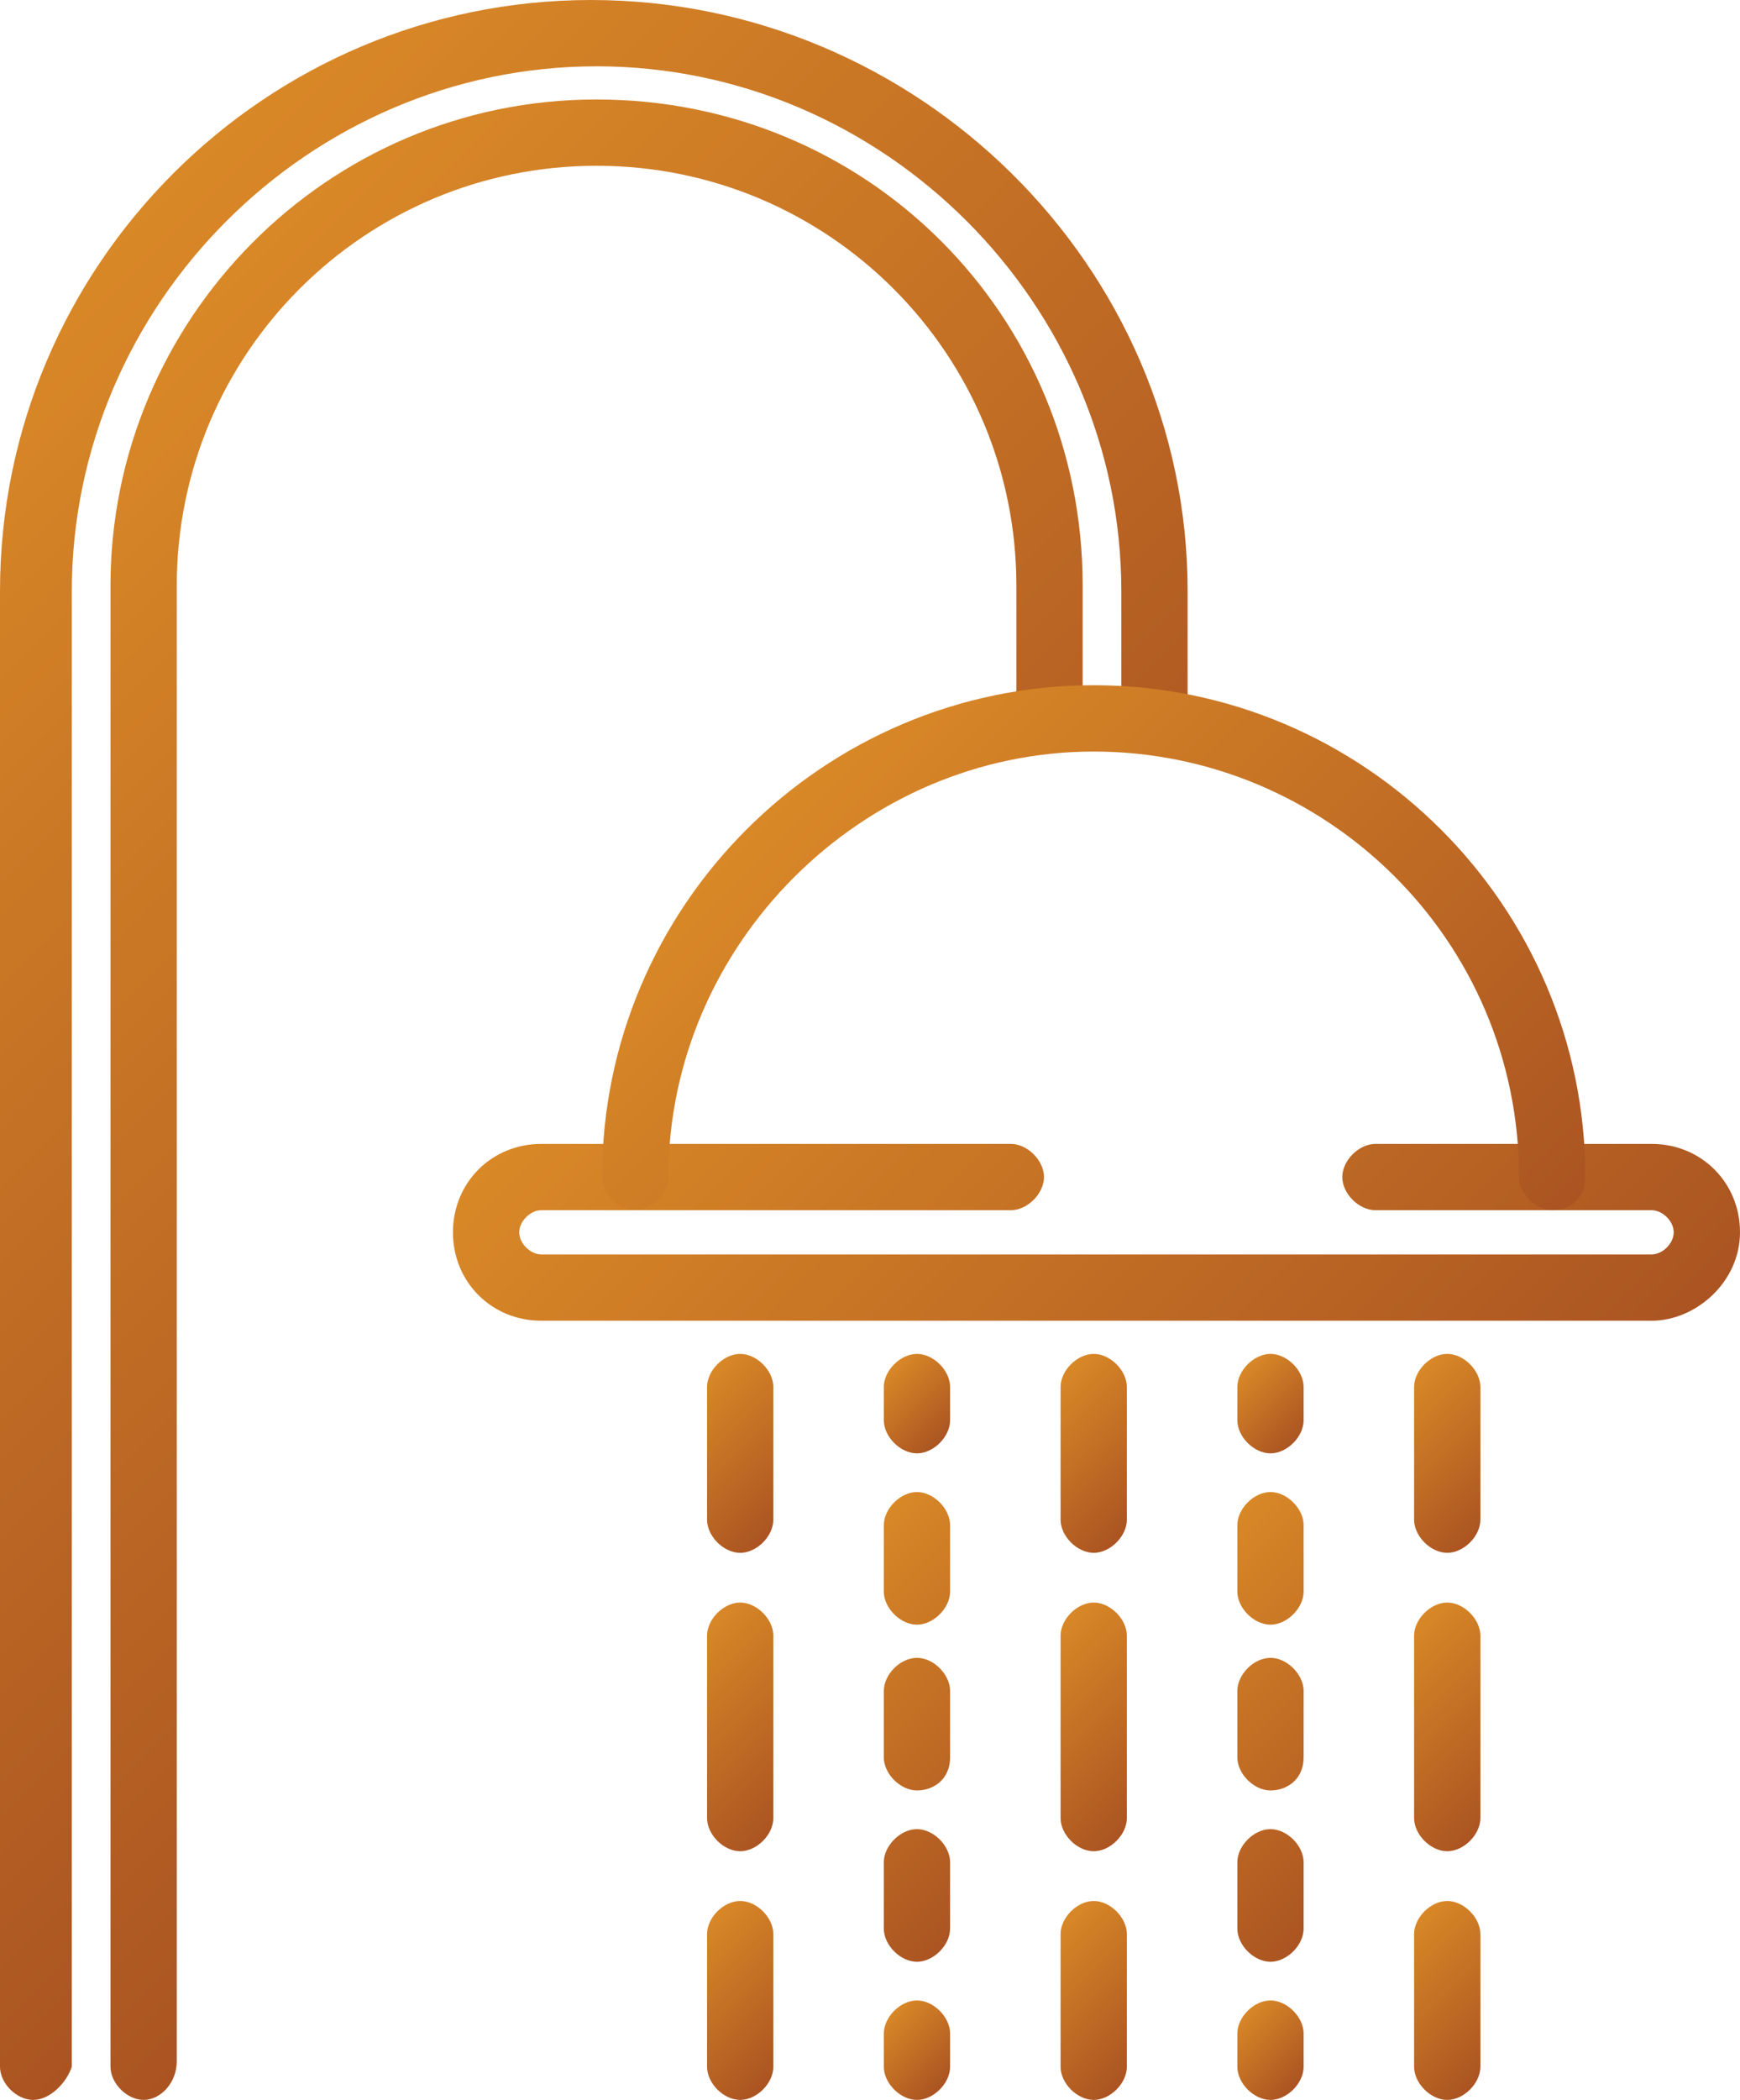
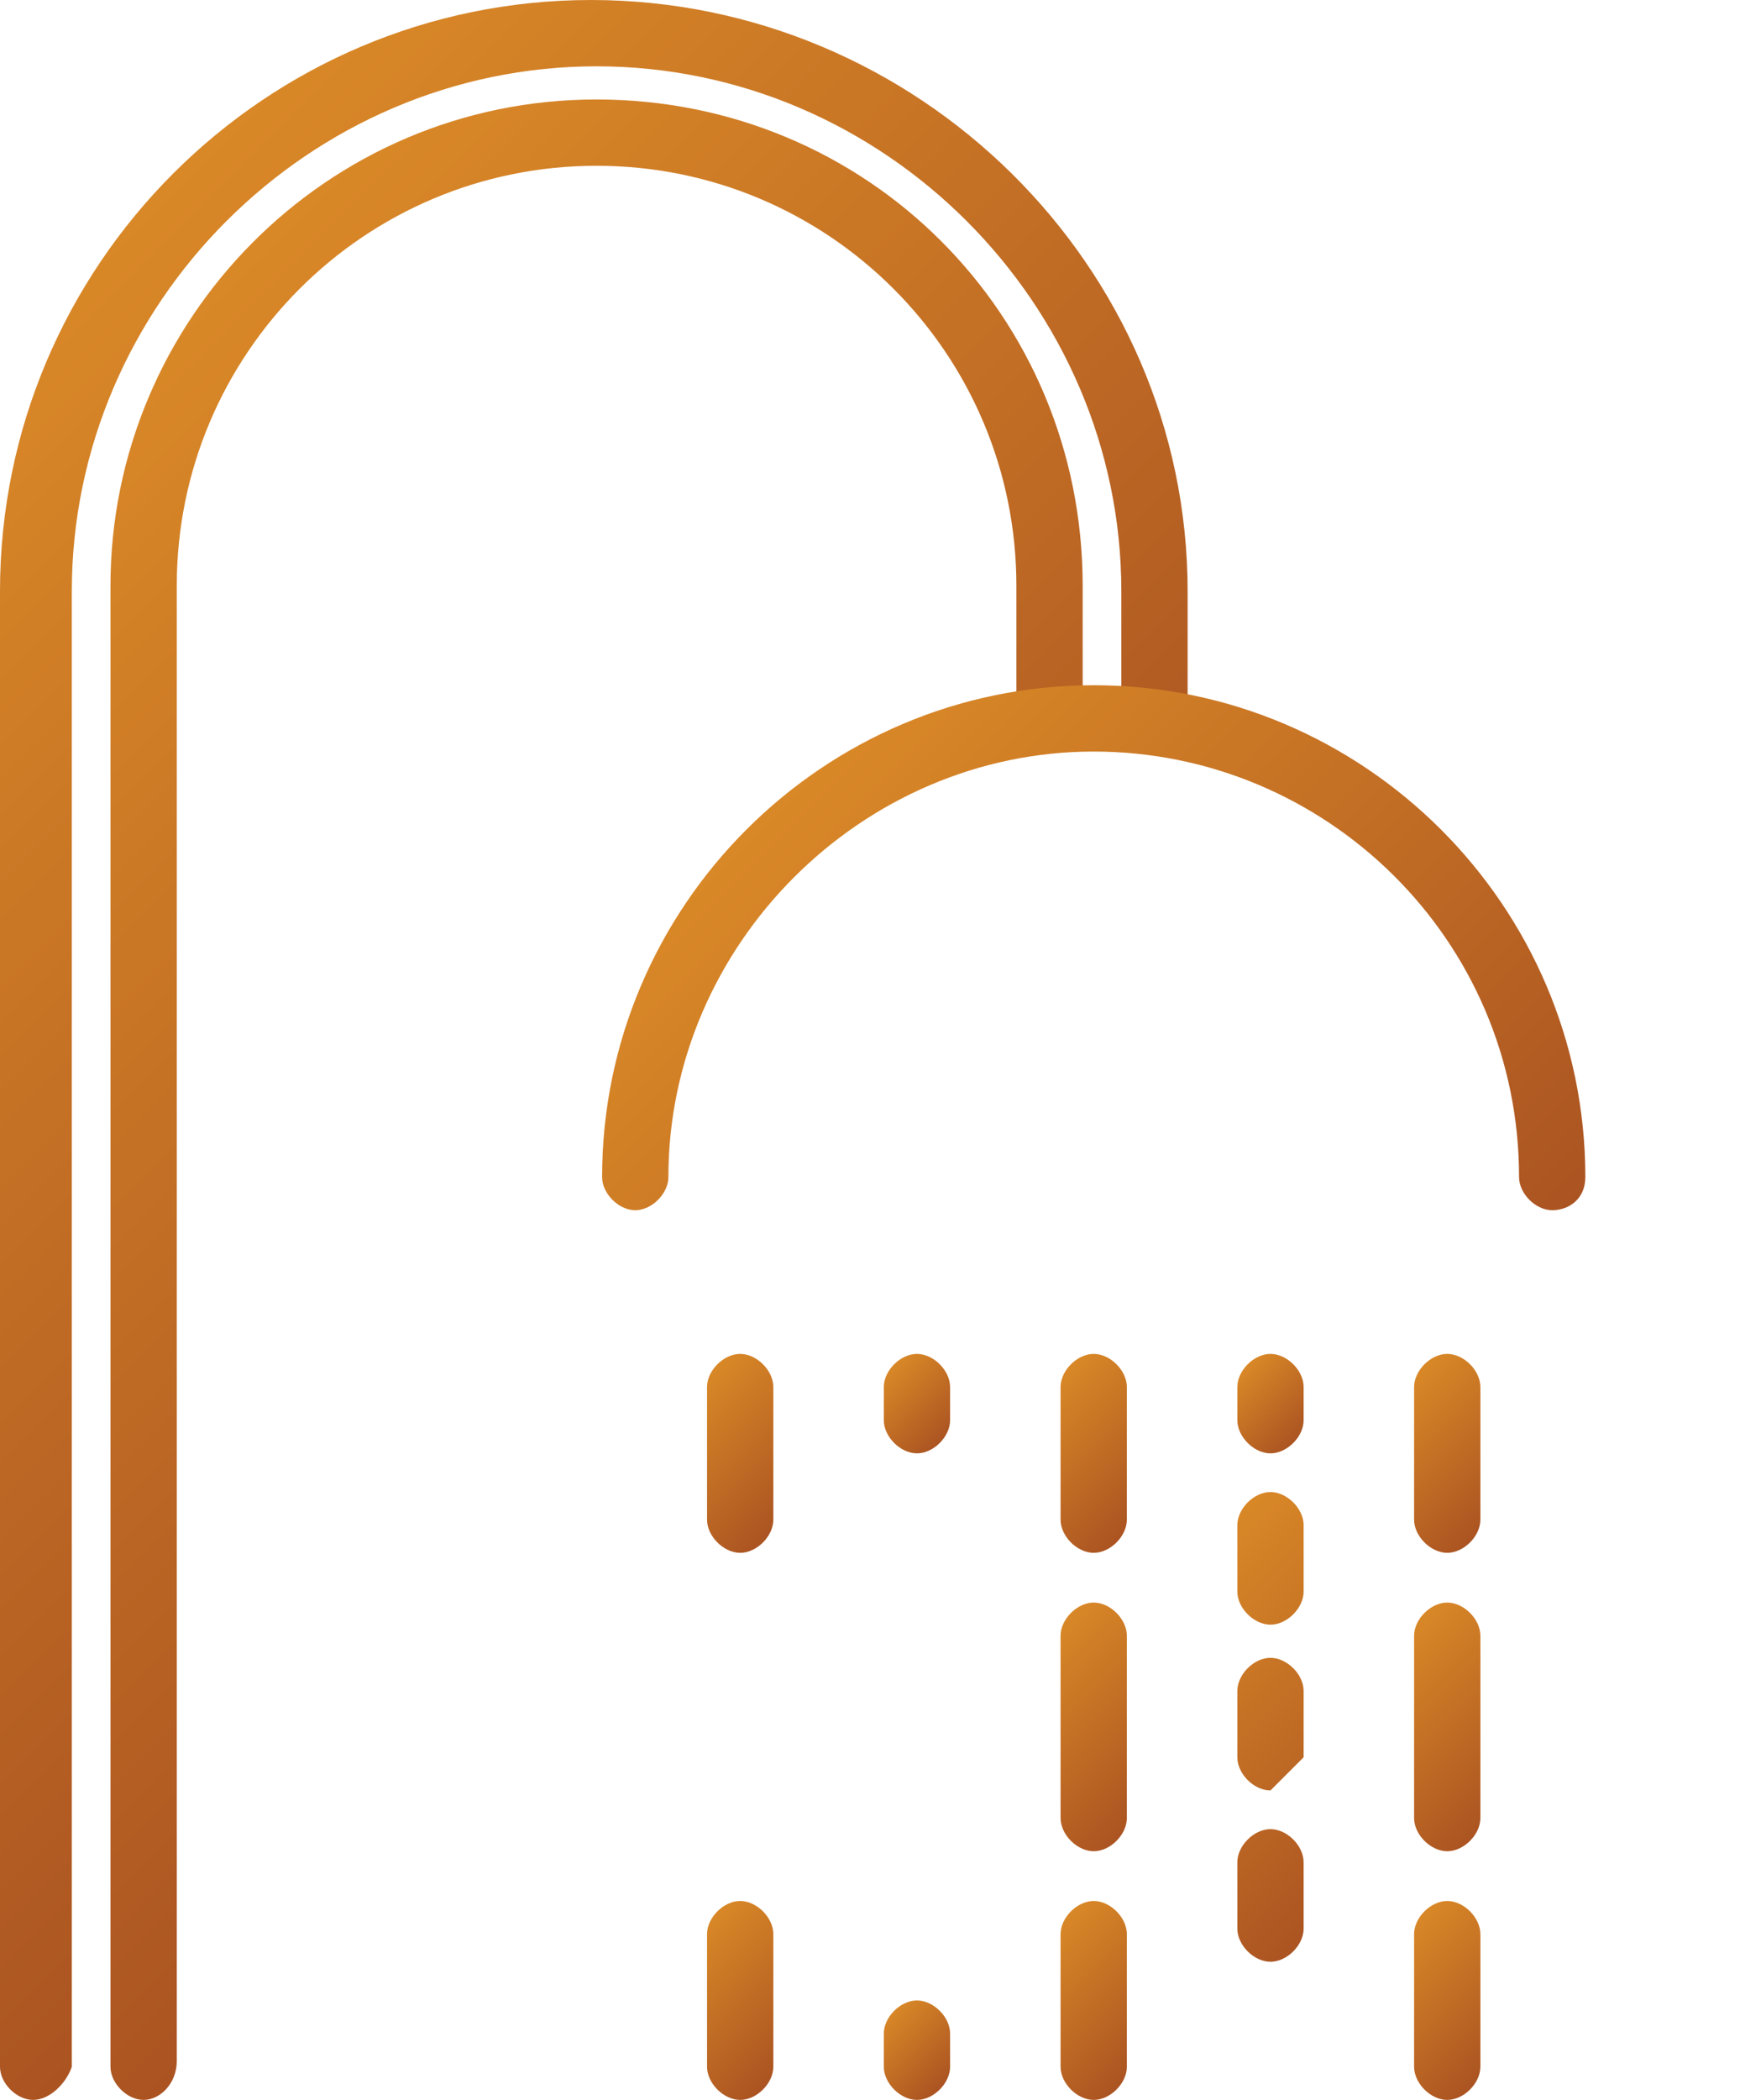
<svg xmlns="http://www.w3.org/2000/svg" id="Vrstva_1" viewBox="0 0 31.5 38">
  <defs>
    <style>.cls-1{fill:url(#Nepojmenovaný_přechod_12);}.cls-2{fill:url(#Nepojmenovaný_přechod_13);}.cls-3{fill:url(#Nepojmenovaný_přechod_14);}.cls-4{fill:url(#Nepojmenovaný_přechod_11);}.cls-5{fill:url(#Nepojmenovaný_přechod_10);}.cls-6{fill:url(#Nepojmenovaný_přechod_17);}.cls-7{fill:url(#Nepojmenovaný_přechod_19);}.cls-8{fill:url(#Nepojmenovaný_přechod_18);}.cls-9{fill:url(#Nepojmenovaný_přechod_15);}.cls-10{fill:url(#Nepojmenovaný_přechod_16);}.cls-11{fill:url(#Nepojmenovaný_přechod_6);}.cls-12{fill:url(#Nepojmenovaný_přechod_5);}.cls-13{fill:url(#Nepojmenovaný_přechod_4);}.cls-14{fill:url(#Nepojmenovaný_přechod_3);}.cls-15{fill:url(#Nepojmenovaný_přechod_2);}.cls-16{fill:url(#Nepojmenovaný_přechod_8);}.cls-17{fill:url(#Nepojmenovaný_přechod_7);}.cls-18{fill:url(#Nepojmenovaný_přechod_9);}.cls-19{fill:url(#Nepojmenovaný_přechod);}</style>
    <linearGradient id="Nepojmenovaný_přechod" x1="-2.47" y1="188.75" x2="13.81" y2="205.03" gradientTransform="translate(0 -180)" gradientUnits="userSpaceOnUse">
      <stop offset="0" stop-color="#d98827" />
      <stop offset="1" stop-color="#ab5422" />
    </linearGradient>
    <linearGradient id="Nepojmenovaný_přechod_2" x1="-1.23" y1="190.26" x2="14.66" y2="206.15" gradientTransform="translate(0 -180)" gradientUnits="userSpaceOnUse">
      <stop offset="0" stop-color="#d98827" />
      <stop offset="1" stop-color="#ab5422" />
    </linearGradient>
    <linearGradient id="Nepojmenovaný_přechod_3" x1="13.71" y1="196.15" x2="26.01" y2="208.46" gradientTransform="translate(0 -180)" gradientUnits="userSpaceOnUse">
      <stop offset="0" stop-color="#d98827" />
      <stop offset="1" stop-color="#ab5422" />
    </linearGradient>
    <linearGradient id="Nepojmenovaný_přechod_4" x1="14.41" y1="194.18" x2="25.28" y2="205.05" gradientTransform="translate(0 -180)" gradientUnits="userSpaceOnUse">
      <stop offset="0" stop-color="#d98827" />
      <stop offset="1" stop-color="#ab5422" />
    </linearGradient>
    <linearGradient id="Nepojmenovaný_přechod_5" x1="12.38" y1="205.28" x2="14.41" y2="207.31" gradientTransform="translate(0 -180)" gradientUnits="userSpaceOnUse">
      <stop offset="0" stop-color="#d98827" />
      <stop offset="1" stop-color="#ab5422" />
    </linearGradient>
    <linearGradient id="Nepojmenovaný_přechod_6" x1="12.13" y1="209.98" x2="14.64" y2="212.49" gradientTransform="translate(0 -180)" gradientUnits="userSpaceOnUse">
      <stop offset="0" stop-color="#d98827" />
      <stop offset="1" stop-color="#ab5422" />
    </linearGradient>
    <linearGradient id="Nepojmenovaný_přechod_7" x1="12.37" y1="215.17" x2="14.39" y2="217.19" gradientTransform="translate(0 -180)" gradientUnits="userSpaceOnUse">
      <stop offset="0" stop-color="#d98827" />
      <stop offset="1" stop-color="#ab5422" />
    </linearGradient>
    <linearGradient id="Nepojmenovaný_přechod_8" x1="16.03" y1="204.83" x2="17.17" y2="205.97" gradientTransform="translate(0 -180)" gradientUnits="userSpaceOnUse">
      <stop offset="0" stop-color="#d98827" />
      <stop offset="1" stop-color="#ab5422" />
    </linearGradient>
    <linearGradient id="Nepojmenovaný_přechod_9" x1="14.33" y1="208.98" x2="18.85" y2="213.5" gradientTransform="translate(0 -180)" gradientUnits="userSpaceOnUse">
      <stop offset="0" stop-color="#d98827" />
      <stop offset="1" stop-color="#ab5422" />
    </linearGradient>
    <linearGradient id="Nepojmenovaný_přechod_10" x1="16.01" y1="216.51" x2="17.15" y2="217.65" gradientTransform="translate(0 -180)" gradientUnits="userSpaceOnUse">
      <stop offset="0" stop-color="#d98827" />
      <stop offset="1" stop-color="#ab5422" />
    </linearGradient>
    <linearGradient id="Nepojmenovaný_přechod_11" x1="18.78" y1="205.28" x2="20.81" y2="207.31" gradientTransform="translate(0 -180)" gradientUnits="userSpaceOnUse">
      <stop offset="0" stop-color="#d98827" />
      <stop offset="1" stop-color="#ab5422" />
    </linearGradient>
    <linearGradient id="Nepojmenovaný_přechod_12" x1="18.54" y1="209.99" x2="21.04" y2="212.49" gradientTransform="translate(0 -180)" gradientUnits="userSpaceOnUse">
      <stop offset="0" stop-color="#d98827" />
      <stop offset="1" stop-color="#ab5422" />
    </linearGradient>
    <linearGradient id="Nepojmenovaný_přechod_13" x1="18.77" y1="215.17" x2="20.8" y2="217.2" gradientTransform="translate(0 -180)" gradientUnits="userSpaceOnUse">
      <stop offset="0" stop-color="#d98827" />
      <stop offset="1" stop-color="#ab5422" />
    </linearGradient>
    <linearGradient id="Nepojmenovaný_přechod_14" x1="22.44" y1="204.84" x2="23.57" y2="205.97" gradientTransform="translate(0 -180)" gradientUnits="userSpaceOnUse">
      <stop offset="0" stop-color="#d98827" />
      <stop offset="1" stop-color="#ab5422" />
    </linearGradient>
    <linearGradient id="Nepojmenovaný_přechod_15" x1="20.73" y1="208.98" x2="25.26" y2="213.51" gradientTransform="translate(0 -180)" gradientUnits="userSpaceOnUse">
      <stop offset="0" stop-color="#d98827" />
      <stop offset="1" stop-color="#ab5422" />
    </linearGradient>
    <linearGradient id="Nepojmenovaný_přechod_16" x1="22.41" y1="216.51" x2="23.55" y2="217.65" gradientTransform="translate(0 -180)" gradientUnits="userSpaceOnUse">
      <stop offset="0" stop-color="#d98827" />
      <stop offset="1" stop-color="#ab5422" />
    </linearGradient>
    <linearGradient id="Nepojmenovaný_přechod_17" x1="25.19" y1="205.29" x2="27.21" y2="207.31" gradientTransform="translate(0 -180)" gradientUnits="userSpaceOnUse">
      <stop offset="0" stop-color="#d98827" />
      <stop offset="1" stop-color="#ab5422" />
    </linearGradient>
    <linearGradient id="Nepojmenovaný_přechod_18" x1="24.94" y1="209.99" x2="27.45" y2="212.5" gradientTransform="translate(0 -180)" gradientUnits="userSpaceOnUse">
      <stop offset="0" stop-color="#d98827" />
      <stop offset="1" stop-color="#ab5422" />
    </linearGradient>
    <linearGradient id="Nepojmenovaný_přechod_19" x1="25.17" y1="215.17" x2="27.2" y2="217.2" gradientTransform="translate(0 -180)" gradientUnits="userSpaceOnUse">
      <stop offset="0" stop-color="#d98827" />
      <stop offset="1" stop-color="#ab5422" />
    </linearGradient>
  </defs>
  <g id="Capa_1">
    <g>
      <path class="cls-19" d="M.6,38c-.3,0-.6-.3-.6-.6V10.7C0,4.8,4.8,0,10.7,0s10.8,4.8,10.8,10.7v2.1c0,.3-.3,.6-.6,.6s-.6-.3-.6-.6v-2.1c0-5.2-4.3-9.5-9.5-9.5S1.3,5.5,1.3,10.7v26.7c-.1,.3-.4,.6-.7,.6Z" />
      <path class="cls-15" d="M2.6,38c-.3,0-.6-.3-.6-.6V10.6C2,5.8,5.9,1.8,10.8,1.8s8.8,3.9,8.8,8.8v2.1c0,.3-.3,.6-.6,.6s-.6-.3-.6-.6v-2.1c0-4.2-3.4-7.6-7.6-7.6S3.2,6.4,3.2,10.6v26.7c0,.4-.3,.7-.6,.7Z" />
-       <path class="cls-14" d="M29.9,23.9H9.8c-.9,0-1.6-.7-1.6-1.6s.7-1.6,1.6-1.6h8.5c.3,0,.6,.3,.6,.6s-.3,.6-.6,.6H9.8c-.2,0-.4,.2-.4,.4s.2,.4,.4,.4H29.9c.2,0,.4-.2,.4-.4s-.2-.4-.4-.4h-5c-.3,0-.6-.3-.6-.6s.3-.6,.6-.6h5c.9,0,1.6,.7,1.6,1.6s-.8,1.6-1.6,1.6Z" />
      <path class="cls-13" d="M28.1,21.9c-.3,0-.6-.3-.6-.6,0-4.3-3.5-7.7-7.7-7.7s-7.7,3.5-7.7,7.7c0,.3-.3,.6-.6,.6s-.6-.3-.6-.6c0-4.9,4-8.9,8.9-8.9s8.9,4,8.9,8.9c0,.4-.3,.6-.6,.6Z" />
      <g>
        <path class="cls-12" d="M13.4,28.1c-.3,0-.6-.3-.6-.6v-2.4c0-.3,.3-.6,.6-.6s.6,.3,.6,.6v2.4c0,.3-.3,.6-.6,.6Z" />
-         <path class="cls-11" d="M13.4,33.5c-.3,0-.6-.3-.6-.6v-3.3c0-.3,.3-.6,.6-.6s.6,.3,.6,.6v3.3c0,.3-.3,.6-.6,.6Z" />
        <path class="cls-17" d="M13.4,38c-.3,0-.6-.3-.6-.6v-2.4c0-.3,.3-.6,.6-.6s.6,.3,.6,.6v2.4c0,.3-.3,.6-.6,.6Z" />
      </g>
      <g>
        <path class="cls-16" d="M16.6,26.3c-.3,0-.6-.3-.6-.6v-.6c0-.3,.3-.6,.6-.6s.6,.3,.6,.6v.6c0,.3-.3,.6-.6,.6Z" />
-         <path class="cls-18" d="M16.6,35.5c-.3,0-.6-.3-.6-.6v-1.2c0-.3,.3-.6,.6-.6s.6,.3,.6,.6v1.2c0,.3-.3,.6-.6,.6Zm0-3.1c-.3,0-.6-.3-.6-.6v-1.2c0-.3,.3-.6,.6-.6s.6,.3,.6,.6v1.2c0,.4-.3,.6-.6,.6Zm0-3c-.3,0-.6-.3-.6-.6v-1.2c0-.3,.3-.6,.6-.6s.6,.3,.6,.6v1.2c0,.3-.3,.6-.6,.6Z" />
        <path class="cls-5" d="M16.6,38c-.3,0-.6-.3-.6-.6v-.6c0-.3,.3-.6,.6-.6s.6,.3,.6,.6v.6c0,.3-.3,.6-.6,.6Z" />
      </g>
      <g>
        <path class="cls-4" d="M19.8,28.1c-.3,0-.6-.3-.6-.6v-2.4c0-.3,.3-.6,.6-.6s.6,.3,.6,.6v2.4c0,.3-.3,.6-.6,.6Z" />
        <path class="cls-1" d="M19.8,33.5c-.3,0-.6-.3-.6-.6v-3.3c0-.3,.3-.6,.6-.6s.6,.3,.6,.6v3.3c0,.3-.3,.6-.6,.6Z" />
        <path class="cls-2" d="M19.8,38c-.3,0-.6-.3-.6-.6v-2.4c0-.3,.3-.6,.6-.6s.6,.3,.6,.6v2.4c0,.3-.3,.6-.6,.6Z" />
      </g>
      <g>
        <path class="cls-3" d="M23,26.3c-.3,0-.6-.3-.6-.6v-.6c0-.3,.3-.6,.6-.6s.6,.3,.6,.6v.6c0,.3-.3,.6-.6,.6Z" />
-         <path class="cls-9" d="M23,35.5c-.3,0-.6-.3-.6-.6v-1.2c0-.3,.3-.6,.6-.6s.6,.3,.6,.6v1.2c0,.3-.3,.6-.6,.6Zm0-3.1c-.3,0-.6-.3-.6-.6v-1.2c0-.3,.3-.6,.6-.6s.6,.3,.6,.6v1.2c0,.4-.3,.6-.6,.6Zm0-3c-.3,0-.6-.3-.6-.6v-1.2c0-.3,.3-.6,.6-.6s.6,.3,.6,.6v1.2c0,.3-.3,.6-.6,.6Z" />
-         <path class="cls-10" d="M23,38c-.3,0-.6-.3-.6-.6v-.6c0-.3,.3-.6,.6-.6s.6,.3,.6,.6v.6c0,.3-.3,.6-.6,.6Z" />
+         <path class="cls-9" d="M23,35.5c-.3,0-.6-.3-.6-.6v-1.2c0-.3,.3-.6,.6-.6s.6,.3,.6,.6v1.2c0,.3-.3,.6-.6,.6Zm0-3.1c-.3,0-.6-.3-.6-.6v-1.2c0-.3,.3-.6,.6-.6s.6,.3,.6,.6v1.2Zm0-3c-.3,0-.6-.3-.6-.6v-1.2c0-.3,.3-.6,.6-.6s.6,.3,.6,.6v1.2c0,.3-.3,.6-.6,.6Z" />
      </g>
      <g>
        <path class="cls-6" d="M26.2,28.1c-.3,0-.6-.3-.6-.6v-2.4c0-.3,.3-.6,.6-.6s.6,.3,.6,.6v2.4c0,.3-.3,.6-.6,.6Z" />
        <path class="cls-8" d="M26.2,33.5c-.3,0-.6-.3-.6-.6v-3.3c0-.3,.3-.6,.6-.6s.6,.3,.6,.6v3.3c0,.3-.3,.6-.6,.6Z" />
        <path class="cls-7" d="M26.2,38c-.3,0-.6-.3-.6-.6v-2.4c0-.3,.3-.6,.6-.6s.6,.3,.6,.6v2.4c0,.3-.3,.6-.6,.6Z" />
      </g>
    </g>
  </g>
</svg>